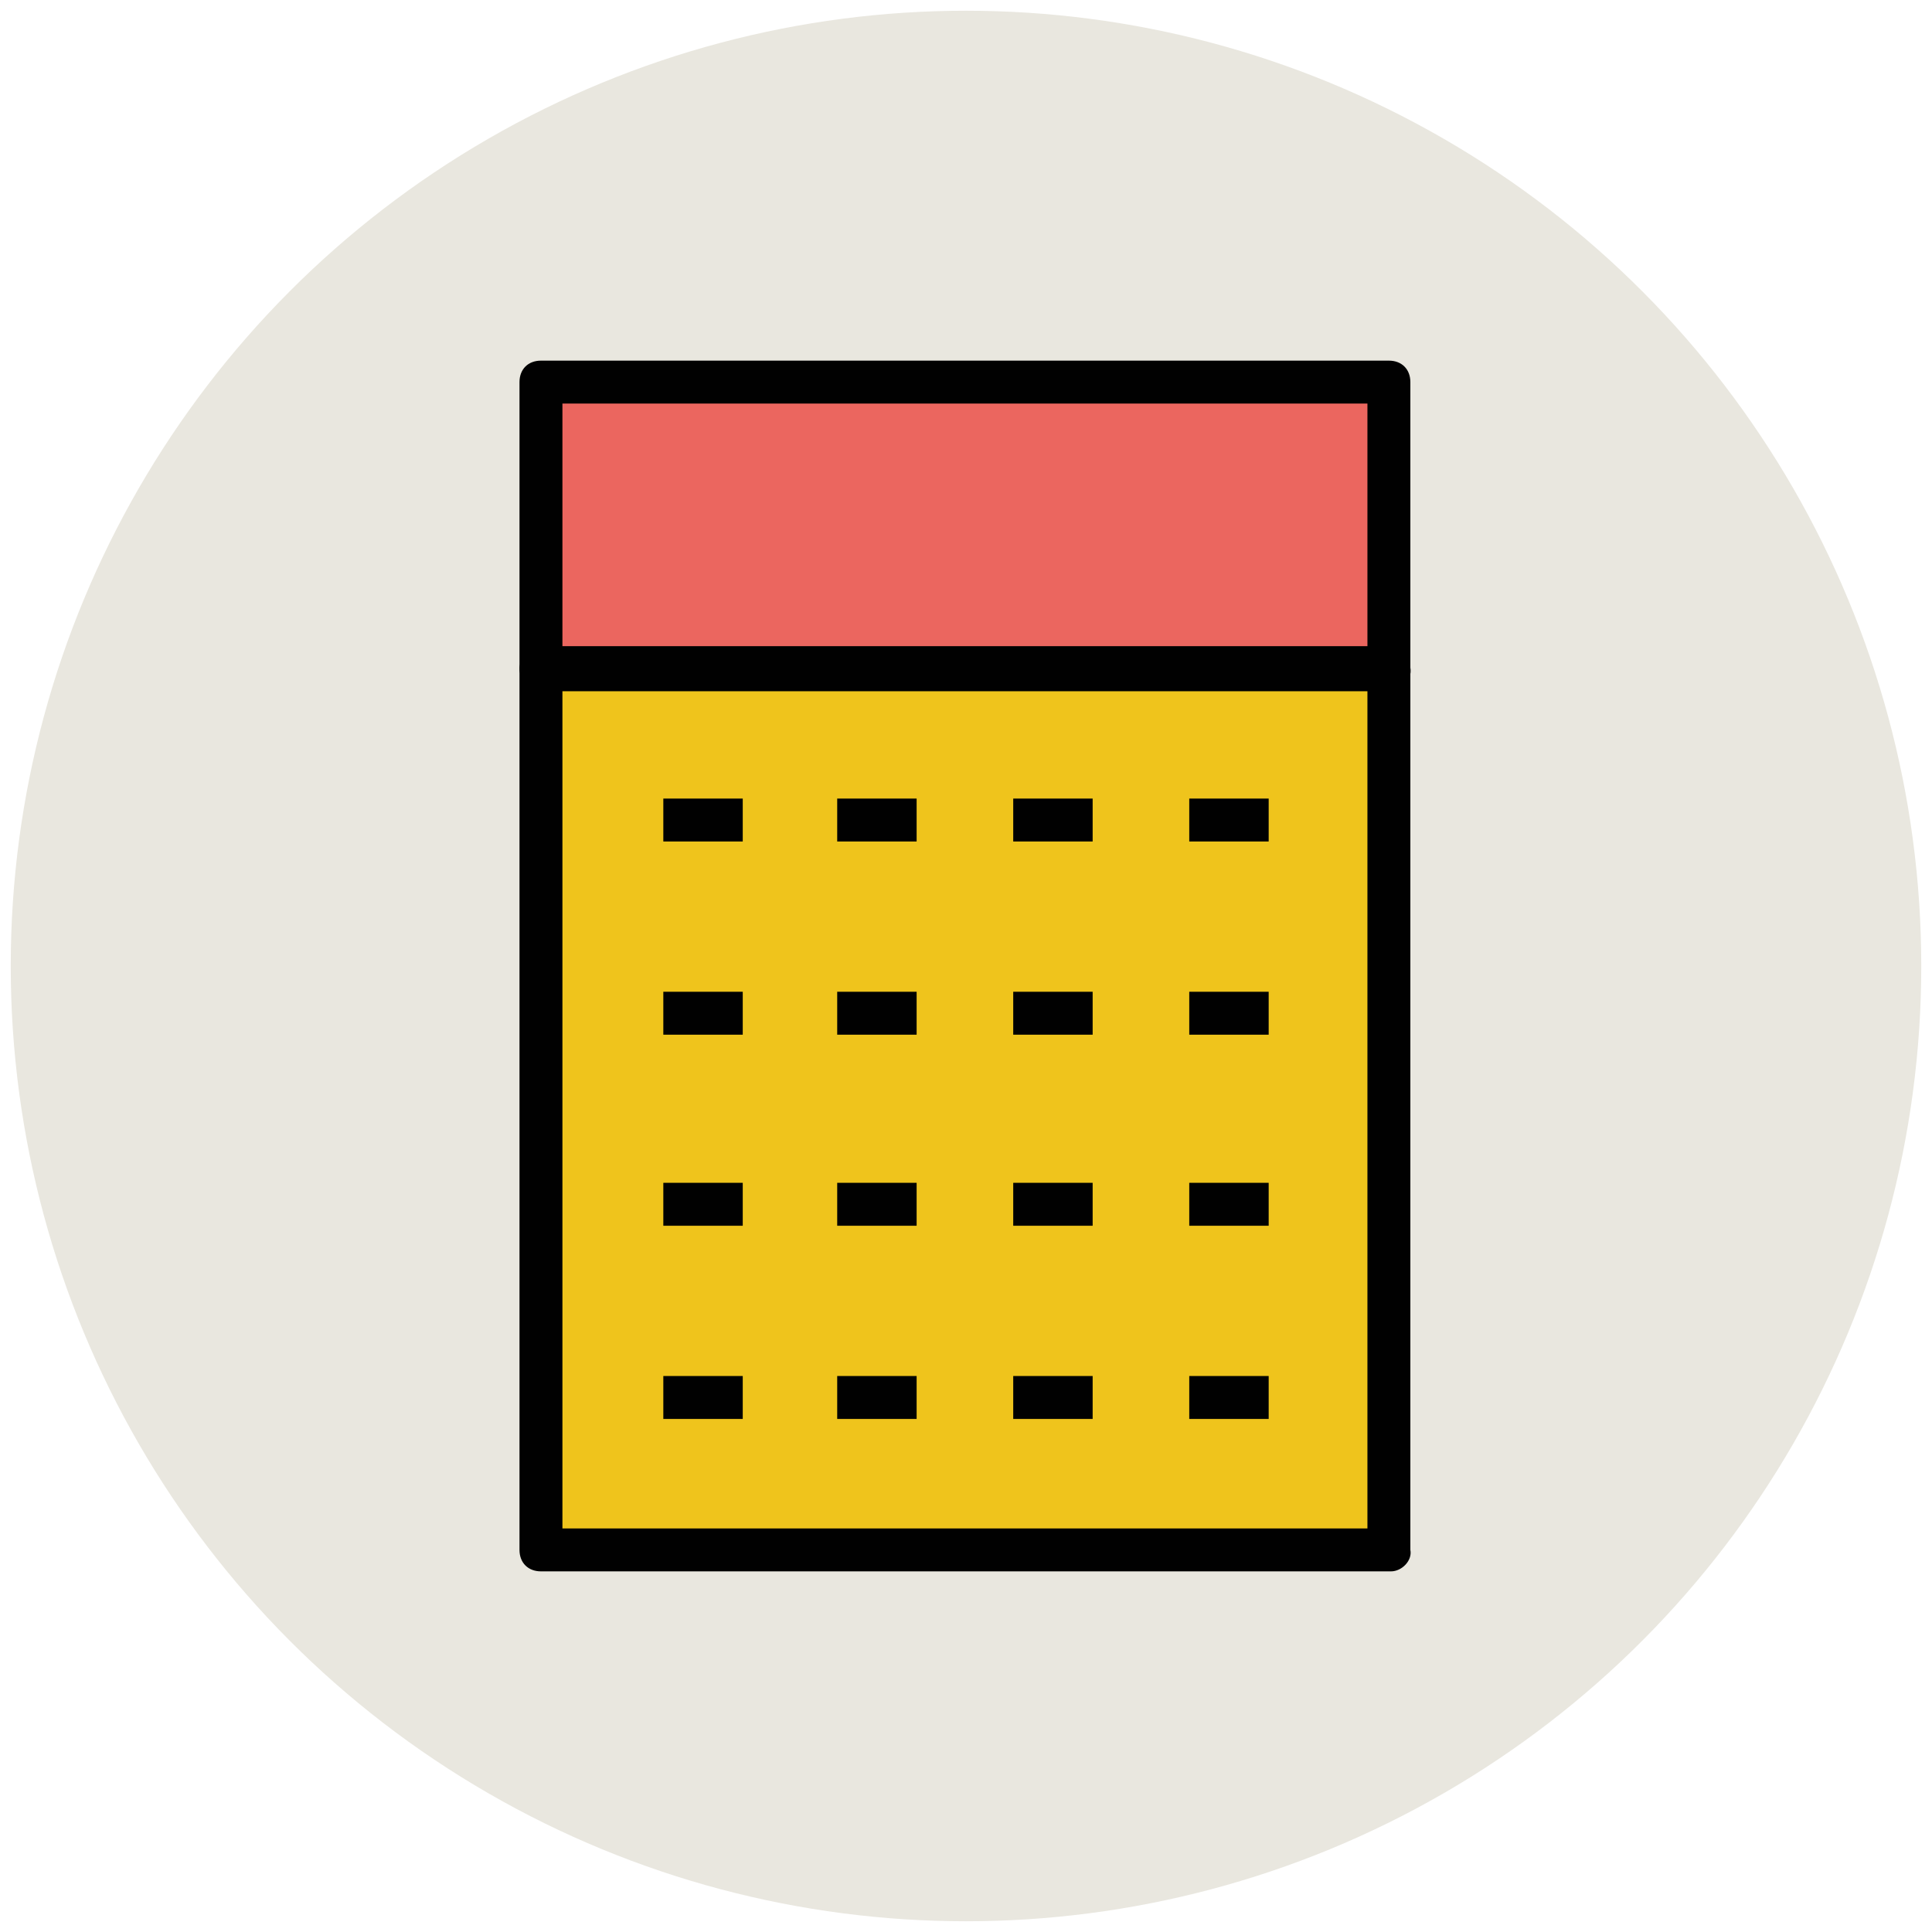
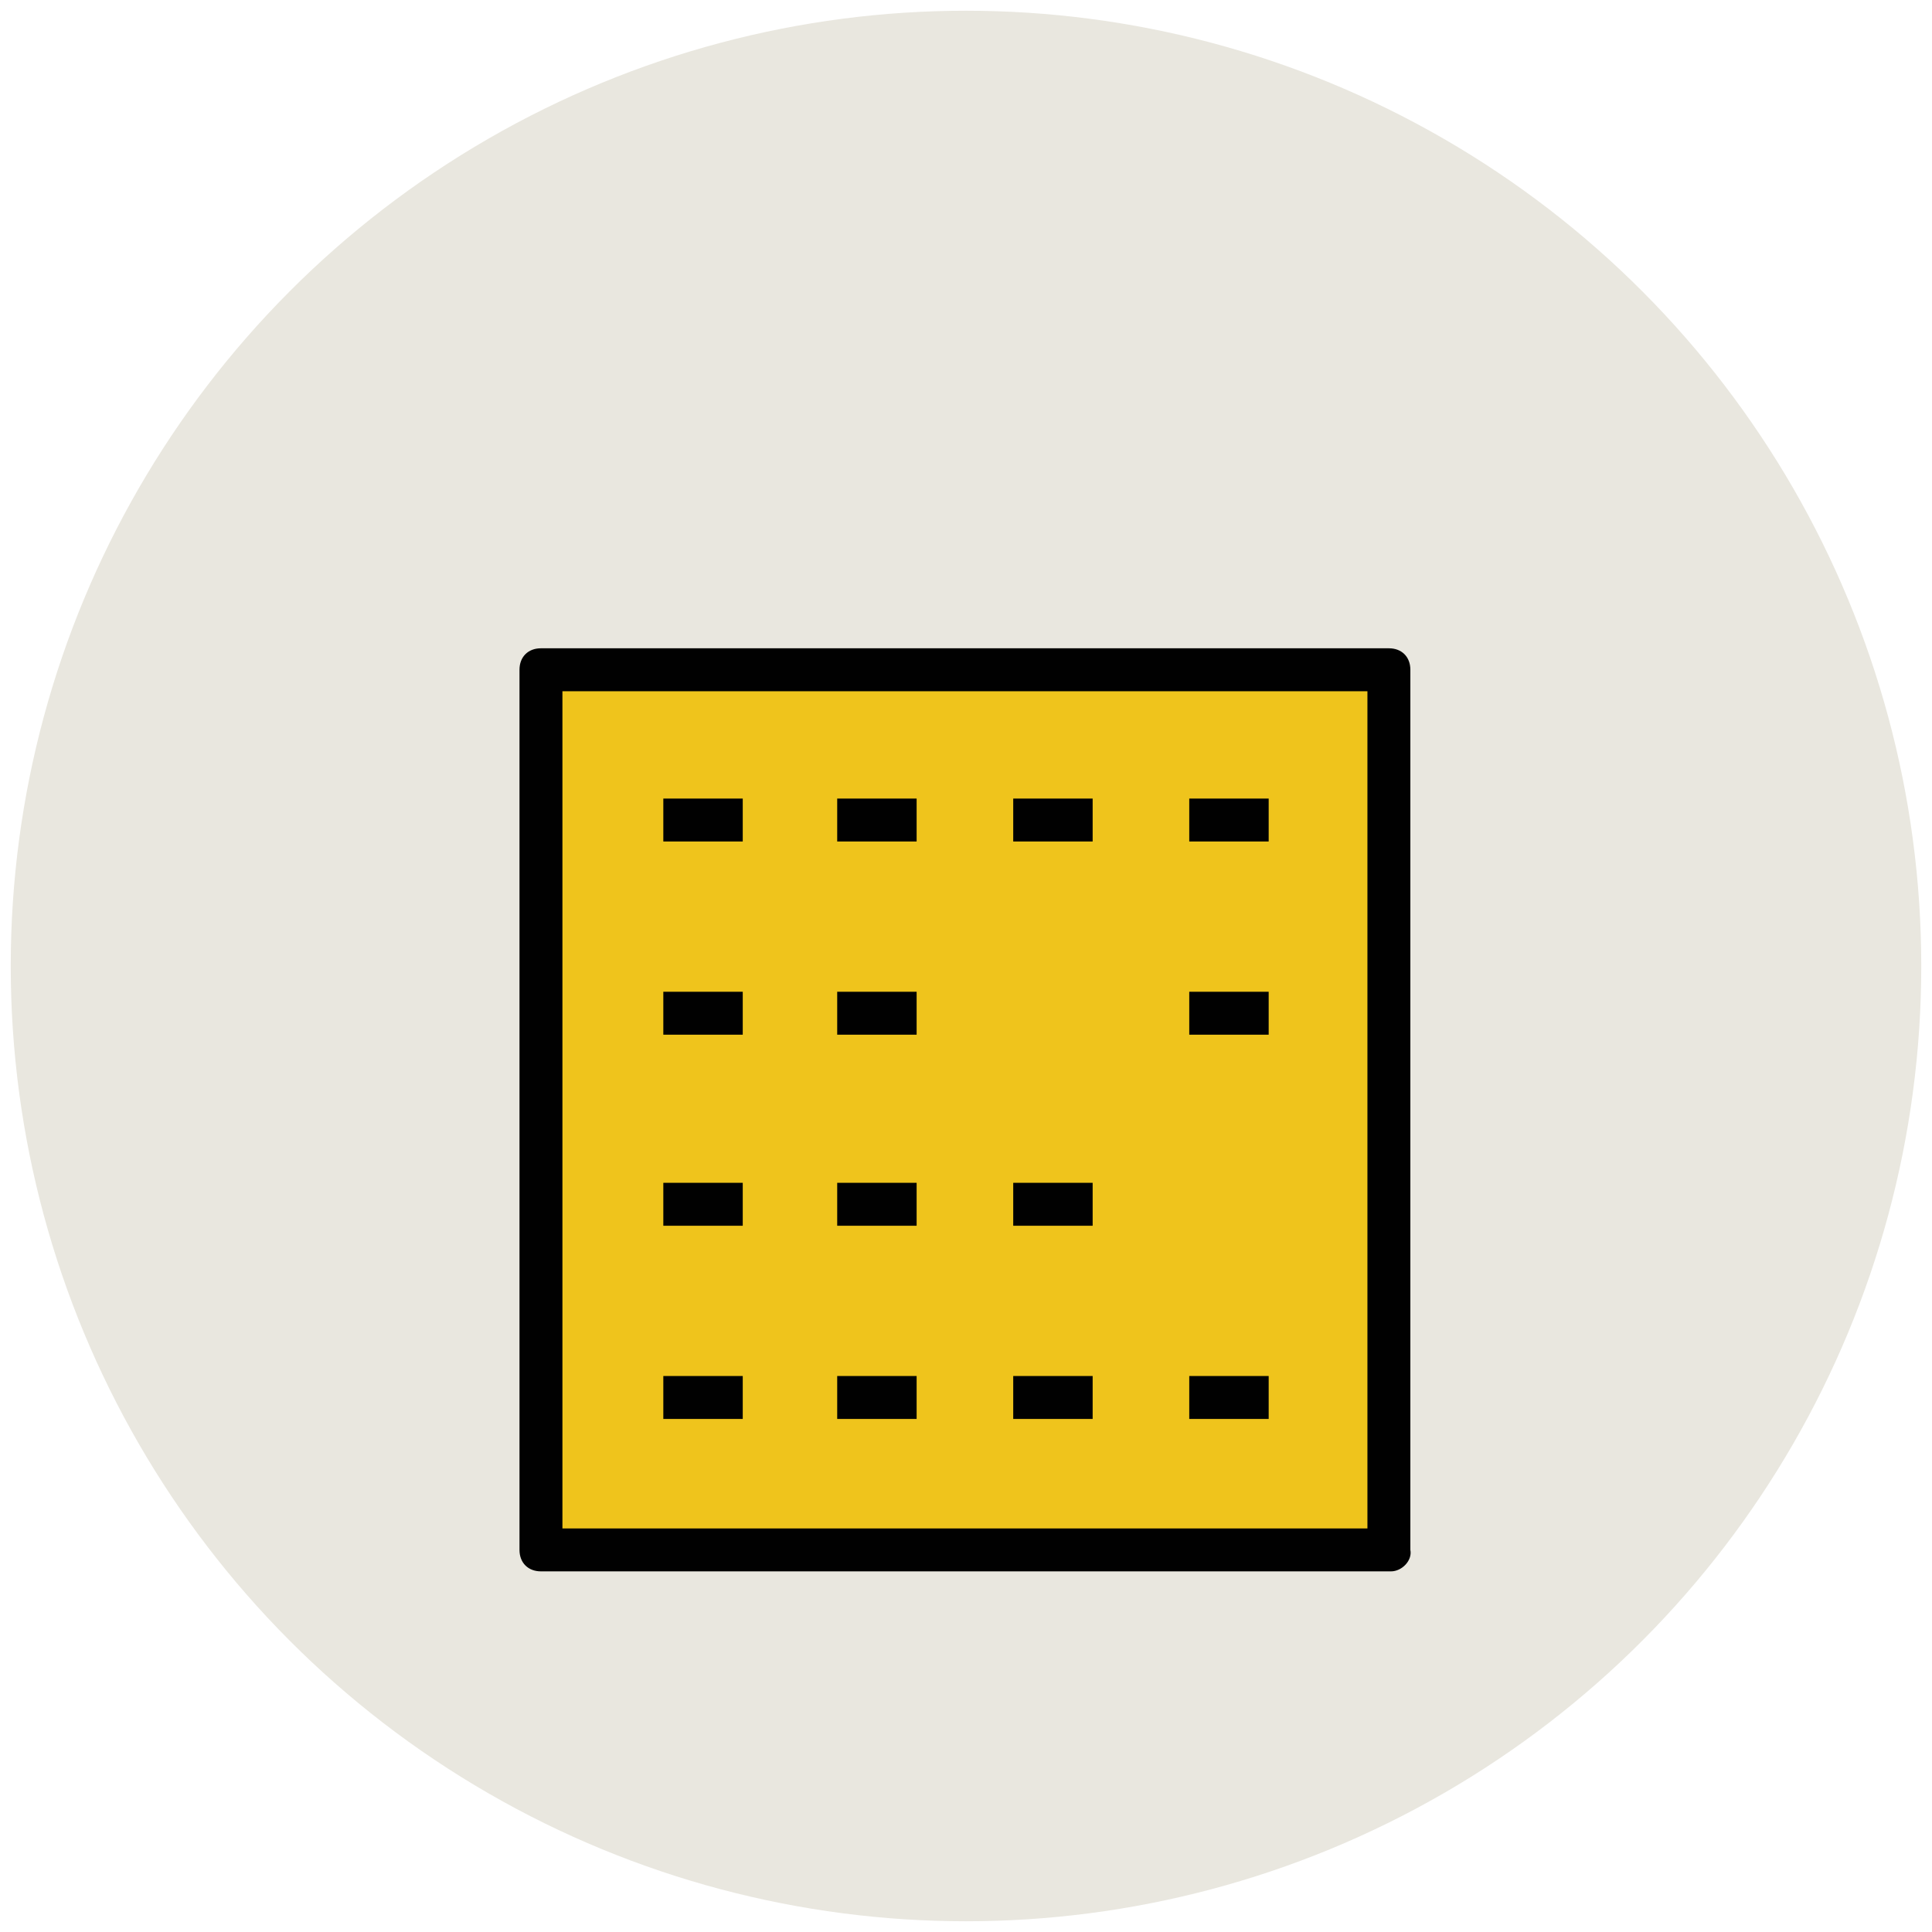
<svg xmlns="http://www.w3.org/2000/svg" version="1.1" id="Layer_1" x="0px" y="0px" viewBox="0 0 90 90" enable-background="new 0 0 90 90" xml:space="preserve">
  <g>
    <g>
      <circle fill="#E9E7DF" cx="45" cy="45" r="44.5" />
    </g>
    <g>
      <rect x="25.2" y="31.1" fill="#EFC41C" width="39.5" height="41" />
      <path fill="#010101" d="M64.8,73.2H25.2c-0.6,0-1-0.4-1-1v-41c0-0.6,0.4-1,1-1h39.5c0.6,0,1,0.4,1,1v41    C65.8,72.7,65.3,73.2,64.8,73.2z M26.2,71.2h37.5v-39H26.2V71.2z" />
    </g>
    <g>
-       <rect x="25.2" y="17.8" fill="#EB665F" width="39.5" height="13.3" />
-       <path fill="#010101" d="M64.8,32.1H25.2c-0.6,0-1-0.4-1-1V17.8c0-0.6,0.4-1,1-1h39.5c0.6,0,1,0.4,1,1v13.3    C65.8,31.7,65.3,32.1,64.8,32.1z M26.2,30.1h37.5V18.8H26.2V30.1z" />
-     </g>
+       </g>
    <g>
      <g>
        <g>
          <rect x="30.9" y="37.2" fill="#010101" width="3.7" height="2" />
        </g>
        <g>
          <rect x="39" y="37.2" fill="#010101" width="3.7" height="2" />
        </g>
        <g>
          <rect x="47.2" y="37.2" fill="#010101" width="3.7" height="2" />
        </g>
        <g>
          <rect x="55.4" y="37.2" fill="#010101" width="3.7" height="2" />
        </g>
      </g>
      <g>
        <g>
          <rect x="30.9" y="46.2" fill="#010101" width="3.7" height="2" />
        </g>
        <g>
          <rect x="39" y="46.2" fill="#010101" width="3.7" height="2" />
        </g>
        <g>
-           <rect x="47.2" y="46.2" fill="#010101" width="3.7" height="2" />
-         </g>
+           </g>
        <g>
          <rect x="55.4" y="46.2" fill="#010101" width="3.7" height="2" />
        </g>
      </g>
      <g>
        <g>
          <rect x="30.9" y="55.1" fill="#010101" width="3.7" height="2" />
        </g>
        <g>
          <rect x="39" y="55.1" fill="#010101" width="3.7" height="2" />
        </g>
        <g>
          <rect x="47.2" y="55.1" fill="#010101" width="3.7" height="2" />
        </g>
        <g>
-           <rect x="55.4" y="55.1" fill="#010101" width="3.7" height="2" />
-         </g>
+           </g>
      </g>
      <g>
        <g>
          <rect x="30.9" y="64.1" fill="#010101" width="3.7" height="2" />
        </g>
        <g>
          <rect x="39" y="64.1" fill="#010101" width="3.7" height="2" />
        </g>
        <g>
          <rect x="47.2" y="64.1" fill="#010101" width="3.7" height="2" />
        </g>
        <g>
          <rect x="55.4" y="64.1" fill="#010101" width="3.7" height="2" />
        </g>
      </g>
    </g>
  </g>
</svg>